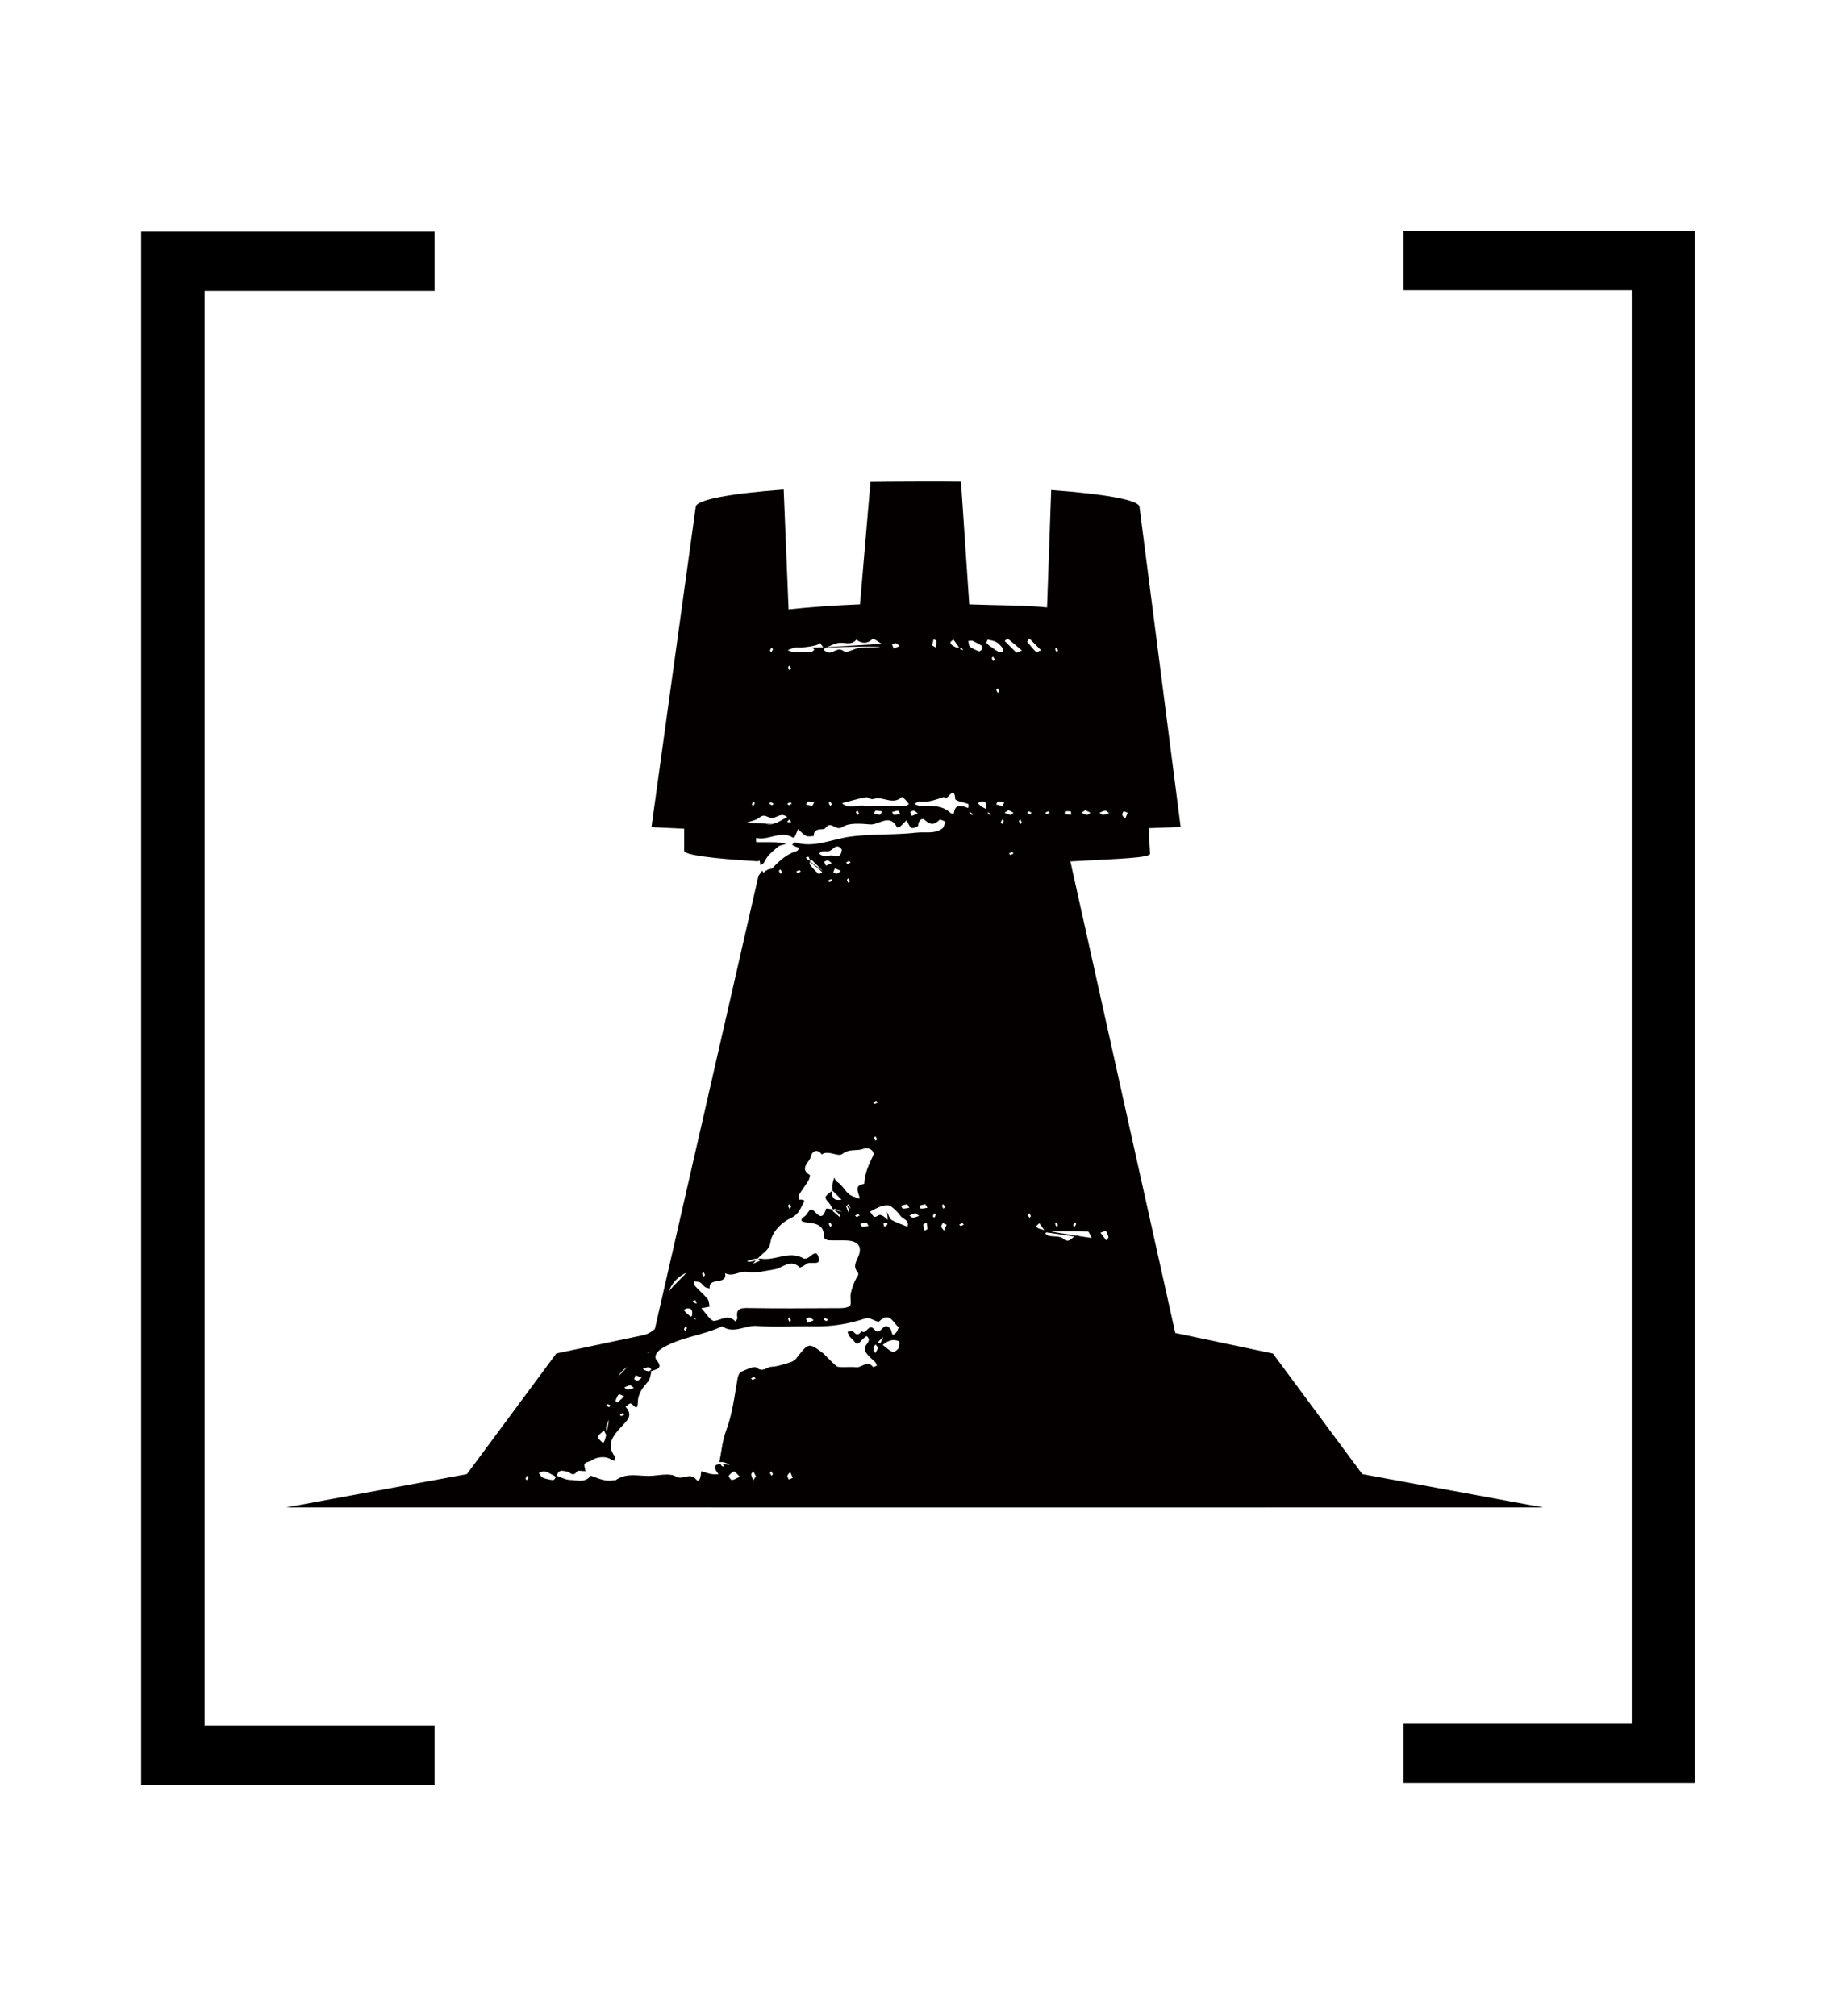
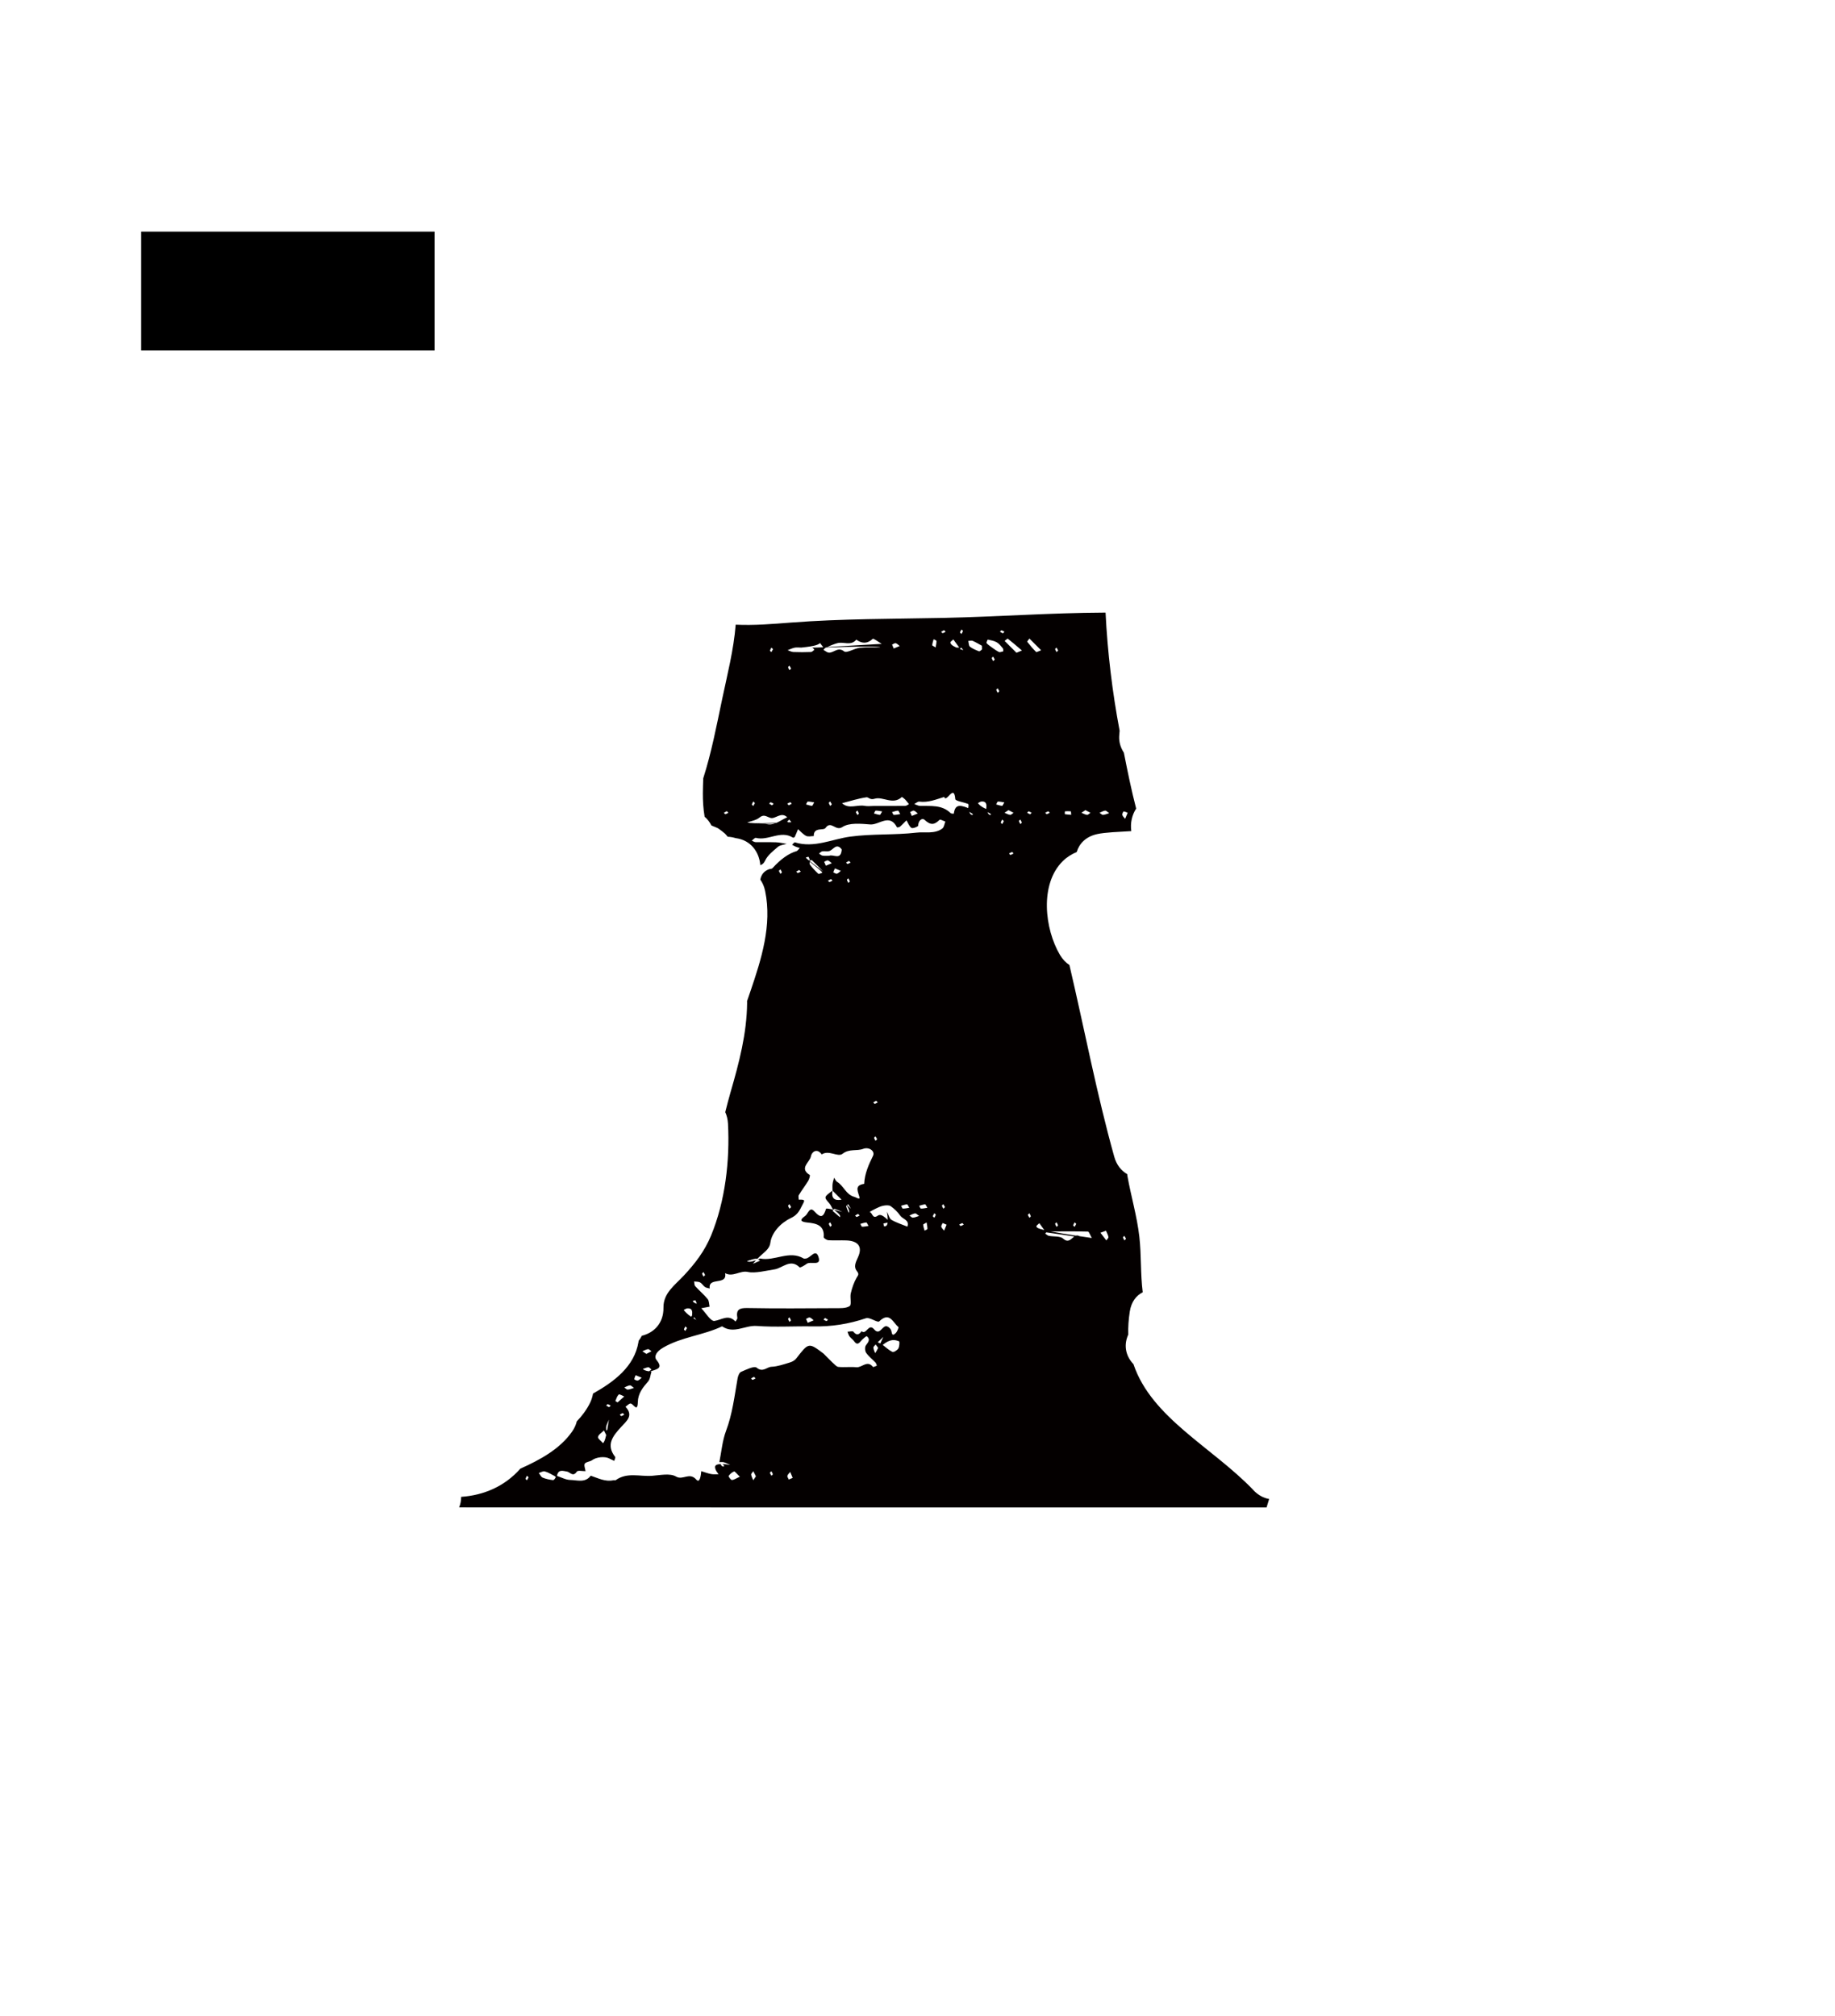
<svg xmlns="http://www.w3.org/2000/svg" viewBox="0 0 1182.13 1299">
  <defs>
    <style>.cls-1{fill:#040000;}</style>
  </defs>
  <g id="_图层_1">
-     <path d="M90.94,1150V149.25h189.02v38.26h-148.15v924.23h148.15v38.26H90.94Z" />
-     <path d="M1091.76,148.87v999.9h-187.58v-38.23h147.02V187.1h-147.02v-38.23h187.58Z" />
+     <path d="M90.94,1150V149.25h189.02v38.26h-148.15h148.15v38.26H90.94Z" />
  </g>
  <g id="_图层_2">
    <path class="cls-1" d="M807.48,960.1c-26.43-27.62-65.62-46.46-77.29-81.15-5.69-6.01-6.06-13.11-3.35-19.08-.14-4.69.16-9.63.99-14.89,1-6.31,4.2-10.29,8.33-12.35-1.52-11.96-.83-23.87-2.18-35.79-1.48-13.13-5.4-26.24-7.7-39.25-.06-.36-.06-.7-.11-1.06-3.77-2.18-6.85-5.84-8.36-11.25-11.39-40.76-19.22-82.35-28.88-123.52-2.3-1.5-4.39-3.63-6.09-6.51-9.85-16.63-13.23-45.66,1.87-60.47,2.71-2.65,5.73-4.46,8.92-5.81,1.62-5.39,5.81-9.92,13.15-11.55,5.3-1.17,13.5-1.39,22.02-1.93-.72-5.05.37-10.32,3.13-14.51-3.1-11.93-5.56-24.06-7.92-36.04-2-3.02-3.16-6.57-3.03-10.34.05-1.27.19-2.51.3-3.75-4.74-25.16-7.8-50.58-9.06-76.14-.36,0-.72,0-1.08,0-34.43.16-68.78,2.68-103.19,3.41-32.91.69-65.62.48-98.46,3.01-11.71.9-23.75,1.93-35.55,1.35-1.28,16.25-5.37,32.06-8.73,48.05-3.61,17.16-6.86,34.3-12.17,50.95-.12,3.18-.23,6.38-.25,9.63-.03,4.59.24,9.91,1.14,15.12,1.85,1.55,3.28,3.48,4.37,5.6.54.23,1.06.47,1.47.64.29.12,1.88.7,2.65,1.13.14.08.27.16.4.25,1.01.63,3.23,2.39,4.13,3.18.24.22.46.44.67.69.37.43.78.92,1.18,1.4,1.87.07,3.55.42,5.13.89,9.9,1.27,15.2,9.1,15.87,17.41,1.09-.28,2.26-1.09,3.05-2.82,1.6-3.53,5.19-6.29,8.28-8.95,1.4-1.2,3.72-1.34,5.62-1.96-2.28-.35-4.56-.92-6.85-1-4.37-.16-8.75,0-13.12-.09-.84-.02-1.67-.63-2.5-.96.9-.64,1.98-1.98,2.66-1.8,7.99,2.09,15.91-5.16,23.88-.15.22.14,1.04-.19,1.18-.49.77-1.62,1.41-3.3,2.1-4.96,1.72,1.49,3.25,3.34,5.22,4.33,1.32.67,3.25.12,4.91.12-.13-6.04,6.22-3.33,7.56-5.21,3.63-5.13,6.46,2.29,10.83-.59,4.49-2.95,11.95-2.17,18.01-1.7,5.7.45,12.47-7.36,17.22,1.85.09.17,1.49-.02,1.95-.42,1.47-1.26,2.78-2.71,4.16-4.08,1.03,1.69,1.73,3.88,3.22,4.88.82.55,4.3-.84,4.31-1.42.08-3.2,2.41-5.39,4.23-3.7,3.76,3.49,6.27,3.24,9.57-.11.42-.43,2.45.73,3.73,1.15-.62,1.52-.8,3.62-1.93,4.46-4.99,3.72-11.22,2.02-16.75,2.67-14.08,1.64-28.28.66-42.58,2.57-11.69,1.57-23.32,7.54-35.67,3.69-.41-.13-1.21,1.01-1.83,1.56.8.42,1.57.91,2.4,1.25s1.72.55,2.58.81c-.72.71-1.33,1.81-2.18,2.06q-7.46,2.18-15.41,10.94c-.51.57-1.73.44-2.56.8-3.15,1.35-4.68,3.47-5.29,6.59,1.42,1.98,2.51,4.41,3.12,7.37,4.52,21.92-2.41,43.88-9.47,64.54-.73,2.13-1.46,4.26-2.19,6.4.02.39.05.78.04,1.18-.22,19.86-5.17,38.47-10.65,57.43-1.23,4.27-2.35,8.58-3.43,12.89.98,2.16,1.61,4.62,1.76,7.4,1.26,23.77-1.76,50.01-10.91,72.14-4.11,9.94-10.14,17.82-17.42,25.64-5.95,6.39-13.35,11.37-13.23,20.74.14,10.24-6.27,16.29-13.92,18.16-.59,1.15-1.29,2.24-2.09,3.26-.03.23-.04.45-.08.69-2.62,16-15.82,25.7-29.29,33.3-.38,2.04-.97,4.06-1.92,5.98-2.16,4.38-5.1,8.35-8.55,11.93-.51,2.13-1.46,4.33-2.99,6.54-7.78,11.23-20.67,18.26-33.35,23.91-10.11,11.48-23.57,17.16-38.14,18.19-.01,2.36-.42,4.67-1.31,6.78,98.65.05,197.29.06,295.94.06,74.74,0,149.48-.01,224.22-.02.52-1.84,1.11-3.62,1.66-5.44-3.49-.61-6.98-2.38-10.13-5.67ZM723.89,522.79c1.09.17,2.12.72,2.56.9-.95,2.28-1.29,3.09-1.62,3.89-.64-.83-1.57-1.59-1.82-2.53-.18-.67.68-2.29.88-2.26ZM711.97,522.31c.68-.07,1.46.87,2.61,1.62-1.54.46-2.78,1.06-4.03,1.1-.72.02-1.47-.88-2.21-1.37,1.21-.49,2.39-1.22,3.63-1.36ZM699.23,521.98c.97.5,2.12,1.1,3.27,1.69-.74.49-1.52,1.43-2.2,1.36-1.24-.14-2.42-.87-3.63-1.36.74-.49,1.47-.97,2.56-1.69ZM686.02,522.76c1.27-.11,2.56-.14,3.82,0,.14.02.13,1.23.23,2.23-1.52-.12-2.8-.17-4.04-.41-.13-.02-.07-1.82,0-1.82ZM467.29,524.58c-.24.05-.63-.59-.96-.91.63-.35,1.27-.7,1.88-1.04.39.39.71.71,1.04,1.04-.65.32-1.27.76-1.96.91ZM577.05,414.43c.94.25,1.7,1.18,2.53,1.82-.8.33-1.6.67-3.83,1.59-.19-.45-.64-1.49-1.08-2.52.8-.33,1.71-1.07,2.38-.9ZM539.47,414.38c3.98-1.08,8.74,2,12.17-2.26,3.66,2.65,6.98,2.79,10.58-.49.52-.47,3.75,2.03,5.8,3.21-19.17,1.17-29.45,1.76-35.22,2.07,2.19-.95,4.38-1.92,6.66-2.53ZM496.95,417.24l1.04,1.04c-.34.61-.69,1.24-1.04,1.88-.32-.32-.97-.72-.91-.96.15-.69.59-1.31.91-1.96ZM496.45,516.92c.69.15,1.31.59,1.96.91-.32.32-.65.65-1.04,1.04-.61-.34-1.24-.69-1.88-1.04.32-.32.72-.97.96-.91ZM485.28,516.38c.32.32.65.65,1.04,1.04-.34.61-.69,1.24-1.04,1.88-.32-.32-.97-.72-.91-.96.15-.69.59-1.31.91-1.96ZM493.93,531c-1.39-.28-2.88-.04-6.72-.04,5.13-.2,9.01-.32,12.01-.39-1.62.57-3.34.83-5.29.44ZM500.16,530.18c-14.19.56-16.51.17-18.79-.22,2.64-1.01,5.76-1.44,7.82-3.15,2.96-2.45,4.48-.63,7.2.18,3.09.92,6.84-4.26,10.76-.38-2.4.98-4.6,2.55-6.99,3.58ZM507.77,529.84c-.21-.17-.41-.33-.62-.5l1.3-1.3c.46.57.92,1.13,1.38,1.7-.73.04-1.37.07-2.06.1ZM508.19,518.87c-.39-.39-.71-.71-1.04-1.04.65-.32,1.27-.76,1.96-.91.24-.05.63.59.96.91-.63.35-1.27.7-1.88,1.04ZM507.7,429.86c-.05-.24.59-.63.91-.96.35.63.7,1.27,1.04,1.88l-1.04,1.04c-.32-.65-.76-1.27-.91-1.96ZM523.09,519.2c-1.29-.09-2.55-.57-3.82-.9.37-.64.7-1.8,1.1-1.82,1.28-.08,2.58.27,4.16.5-.67,1.07-1.09,2.25-1.44,2.22ZM524.65,417.24c-1.69,0-2.69,0-3.27-.01.48.01,1.15.03,1.85.08.5.03.95.88,1.42,1.35-.73.5-1.44,1.4-2.19,1.43-3.77.15-7.56.17-11.33.01-1.26-.05-2.5-.76-3.74-1.17,1.5-.56,2.97-1.31,4.53-1.63,1.36-.28,2.82-.06,4.24-.06,9.71-.97,10.92-1.94,12.13-2.92.68.91,1.37,1.81,2.05,2.72-3.98.2-4.83.2-5.68.2ZM534.85,519.29c-.32-.65-.76-1.27-.91-1.96-.05-.24.59-.63.91-.96.35.63.7,1.27,1.04,1.88-.39.39-.71.71-1.04,1.04ZM532.79,420.15c-.81-.41-1.54-.96-2.31-1.45.49-.48.88-1.17,1.47-1.42.07-.03.15-.06.22-.09,35.3-1.27,35.11-.08,34.79-.07-4.35.14-8.75-.24-13.06.24-3.52.39-8.46,3.66-10.11,2.34-4.47-3.58-7.43,2.26-11.01.45ZM552.35,525.13c-.35-.63-.7-1.27-1.04-1.88.39-.39.71-.71,1.04-1.04.32.65.76,1.27.91,1.96.05.24-.59.63-.91.96ZM566.83,525.03c-1.29-.09-2.55-.57-3.82-.9.37-.64.7-1.8,1.1-1.82,1.28-.08,2.58.27,4.16.5-.67,1.07-1.09,2.25-1.44,2.22ZM575.78,525.03c-.4-.02-.74-1.18-1.1-1.82,1.27-.33,2.53-.81,3.82-.9.35-.02.77,1.15,1.44,2.22-1.58.23-2.88.57-4.16.5ZM583.14,519.24c-6.76.09-13.53.05-20.3.05-1.93,0-3.93.31-5.79-.06-4.84-.96-10.17,2.36-14.61-1.71,5.24-1.36,10.43-3.05,15.75-3.82,1.31-.19,2.2,1.89,5.24.94,5.35-1.68,11.78,4.29,17.52-1.1.13-.12,1.51.9,2.13,1.55.91.94,1.66,2.03,2.48,3.05-.81.38-1.61,1.09-2.42,1.1ZM692.3,787.54c.32.32.65.65,1.04,1.04-.34.61-.69,1.24-1.04,1.88-.32-.32-.97-.72-.91-.96.15-.69.59-1.31.91-1.96ZM680.64,787.54c.32.65.76,1.27.91,1.96.05.24-.59.63-.91.96-.32-.65-.76-1.27-.91-1.96-.05-.24.59-.63.91-.96ZM680.64,417.24c.35.63.7,1.27,1.04,1.88-.39.39-.71.71-1.04,1.04-.32-.65-.76-1.27-.91-1.96-.05-.24.59-.63.91-.96ZM675.31,522.76c.24-.05.63.59.96.91-.65.32-1.27.76-1.96.91-.24.05-.63-.59-.96-.91.65-.32,1.27-.76,1.96-.91ZM645.15,406.13c.69.15,1.31.59,1.96.91-.32.32-.65.65-1.04,1.04-.61-.34-1.24-.69-1.88-1.04.32-.32.72-.96.96-.91ZM626.67,412.93c2.19.97,4.24,2.23,5.86,3.12,0,1.61.19,2.28-.04,2.51-.51.5-1.42,1.23-1.85,1.06-2.01-.8-4.12-1.62-5.78-2.94-.82-.66-.75-2.43-1.08-3.71.97-.03,2.09-.39,2.89-.04ZM619.41,405.58c.32.32.97.72.91.96-.15.69-.59,1.31-.91,1.96l-1.04-1.04c.34-.61.69-1.24,1.04-1.88ZM619.25,417.24c.46.57.92,1.13,1.38,1.7-.85-.28-1.59-.55-2.27-.8l.89-.89ZM614.17,412l3.78,5.24h-1.81c-3.04-1.34-3.64-2.24-3.89-3.22-.12-.48,1.24-1.33,1.92-2.02ZM608.17,406l1.04,1.04c-.65.32-1.27.76-1.96.91-.24.05-.63-.59-.96-.91.63-.35,1.27-.7,1.88-1.04ZM601.45,411.87c.64.37,1.8.7,1.82,1.1.08,1.27-.27,2.56-.5,4.16-1.07-.67-2.24-1.09-2.22-1.44.09-1.29.57-2.55.9-3.82ZM587.42,525.73c-.19-.45-.64-1.49-1.08-2.52.8-.33,1.71-1.07,2.38-.9.94.25,1.7,1.18,2.53,1.82-.8.33-1.6.67-3.83,1.59ZM607.74,775.88c.35.63.7,1.27,1.04,1.88l-1.04,1.04c-.32-.65-.76-1.27-.91-1.96-.05-.24.59-.63.91-.96ZM564.43,709.24c.39.39.71.71,1.04,1.04-.65.32-1.27.76-1.96.91-.24.05-.63-.59-.96-.91.63-.35,1.27-.7,1.88-1.04ZM565.05,734.02c-.39.39-.71.71-1.04,1.04-.32-.65-.76-1.27-.91-1.96-.05-.24.59-.63.91-.96.35.63.7,1.27,1.04,1.88ZM546.93,554.7c.39.39.71.71,1.04,1.04-.65.32-1.27.76-1.96.91-.24.05-.63-.59-.96-.91.63-.35,1.27-.7,1.88-1.04ZM547.43,567.9c.05.24-.59.63-.91.96-.32-.65-.76-1.27-.91-1.96-.05-.24.59-.63.91-.96.32.65.76,1.27.91,1.96ZM529.75,548.52c1.39-.24,2.9.18,4.26-.12,2.7-.58,4.64-5.55,8.1-1.32.23.28.1.94.02,1.4-.94,5.64-5.34,1.81-7.95,2.89-1.43,0-2.88.16-4.28-.07-.81-.13-1.53-.87-2.28-1.34.7-.51,1.36-1.32,2.13-1.45ZM541.68,561.11c-.83.64-1.59,1.57-2.53,1.82-.67.18-1.58-.56-2.38-.9.44-1.03.88-2.06,1.08-2.52,2.23.93,3.03,1.26,3.83,1.59ZM535.35,566.49c.24-.05.63.59.96.91-.65.32-1.27.76-1.96.91-.24.05-.63-.59-.96-.91.65-.32,1.27-.76,1.96-.91ZM532.02,557.8c-.19-.45-.64-1.49-1.08-2.52.8-.33,1.71-1.07,2.38-.9.94.25,1.7,1.18,2.53,1.82-.8.33-1.6.67-3.83,1.59ZM523.14,554.32c2.41,2.33,4.75,4.73,7.12,7.12-4.38-3.3-6.97-5.29-8.54-6.54.03-.21.06-.42.08-.61,0-.04,1.1-.21,1.34.03ZM529.64,562.36c-.83.32-2.16.93-2.53.59-1.93-1.79-3.73-3.75-5.31-5.85-.32-.42-.24-1.14-.13-1.86,8.37,6.51,8.25,7.01,7.97,7.12ZM520.85,552.07c.46.61.61,1.45.88,2.21h-.78c-1.41-1.15-1.64-1.44-1.86-1.73.61-.18,1.63-.66,1.77-.48ZM514.86,560.54c.39.39.71.71,1.04,1.04-.65.32-1.27.76-1.96.91-.24.05-.63-.59-.96-.91.63-.35,1.27-.7,1.88-1.04ZM508.61,775.88c.35.63.7,1.27,1.04,1.88l-1.04,1.04c-.32-.65-.76-1.27-.91-1.96-.05-.24.59-.63.91-.96ZM502.78,560.11c.32.65.76,1.27.91,1.96.05.24-.59.63-.91.96-.35-.63-.7-1.27-1.04-1.88.39-.39.71-.71,1.04-1.04ZM453.21,819.62c.35.63.7,1.27,1.04,1.88-.39.39-.71.71-1.04,1.04-.32-.65-.76-1.27-.91-1.96-.05-.24.59-.63.91-.96ZM451.02,826.3c1.22.65,1.99,2.13,3.16,2.94.83.58,2.01.65,3.04.95-1.19-7.78,11.55-1.64,9.89-9.89,5.04,2.79,9.67-1.91,14.73-.76,4.46,1.02,12.02-.89,17.1-1.67,5.23-.81,10.21-7.16,16.17-1.32.42.41,3.19-1.24,4.62-2.29,2.49-1.82,9.88,1.98,7.43-4.76-1.85-5.08-5.16,1.18-8,1.37-.48.03-1.08.19-1.43-.02-9.37-5.53-18.71,1.96-28.06.03-.5.22-.91.39-1.34.56.45.27.9.6,1.34.82-1.54.68-3.09,1.35-4.61,2.02.68-.87,1.34-1.63,1.99-2.34-3.9,1.46-4.91,1.06-5.89.63,1.91-.57,3.8-1.34,5.75-1.6.28-.04.58.06.88.2,4.46-4.59,7.87-5.96,8.51-10.58.88-6.44,6.57-12.62,13.05-15.71,3.83-1.83,5.31-3.95,7.05-7.56,1.65-3.43,3.28-4.61-1.83-4.35,0-1-.4-2.24.04-2.97,1.9-3.13,4.15-6.04,6.06-9.17.68-1.11,1.33-3.56.98-3.77-7.1-4.41.15-8.28.77-12.09.44-2.7,3.84-5.52,6.99-1.16,4.53-3.12,10.32,1.97,13.31-.38,4.43-3.48,9.09-1.59,13.37-3.22,3.82-1.45,7.78,1.51,6.32,4.5-2.84,5.79-5.4,11.52-5.68,18.05-5.57.87-4.68,3.49-3.24,7.89,1.01,3.06-1.53.93-3.15.49-5.39-1.45-6.8-7.12-11.06-9.66-.86-.51-1.29-1.76-1.93-2.66-.34,1.32-.83,2.61-.99,3.95-.17,1.44-.04,2.91-.04,4.36l5.83,5.83c-4.77.88-6.72-1.06-5.83-5.83-5.65,4.17-5.61,4.14-2.06,8.19.87,1,1.39,2.3,2.06,3.47.27.2.47.35.72.53.25-.28.48-.5.62-.46,1.7.52,3.33,1.27,5.05,1.97-2.23-.58-4-1.02-5.44-1.35,4.42,3.31,4.14,4.05,3.8,4.76-1.58-1.37-3.16-2.73-4.74-4.1.2-.2.42-.48.63-.73-3.39-.76-4.72-.86-4.81-.58-1.61,5.16-3.2,6.5-7.5,1.67-3.13-3.52-4.12,1.7-5.93,2.94-3.37,2.3-3.63,3.74,1.41,4.24,5.35.53,11.21,1.55,10.51,9.47-.05.58,1.93,1.87,3.02,1.94,3.85.24,7.73-.03,11.59.12,7.61.3,10.61,4.05,7.45,10.9-1.54,3.35-2.86,6.16-.68,8.9,1.66,2.08.75,2.57-.23,4.3-1.74,3.07-2.91,6.57-3.71,10.02-.63,2.73.69,7.21-.72,8.17-2.38,1.62-6.23,1.35-9.47,1.37-18.85.1-37.71.26-56.55-.09-5.16-.1-7.25,1.1-6.33,6.36.12.69-.78,1.56-1.21,2.35-4.55-4.97-8.81-1.08-13.55-.4-2.39.34-5.63-5.26-8.49-8.18,1.79-.34,3.59-.67,5.38-1.01-.38-1.65-.28-3.71-1.24-4.88-2.45-2.97-5.45-5.48-8.05-8.34-.61-.67-.49-2-.71-3.02,1.31.18,2.79.03,3.89.61ZM559.52,789.86c-1.58.23-2.88.57-4.16.5-.4-.02-.74-1.18-1.1-1.82,1.27-.33,2.53-.81,3.82-.9.35-.02.77,1.15,1.44,2.22ZM553.8,783.17c-.65.32-1.27.76-1.96.91-.24.05-.63-.59-.96-.91.63-.35,1.27-.7,1.88-1.04l1.04,1.04ZM545.72,776.48c.24-.2.51-.41.7-.6.62,1.05,1.25,2.11,1.77,2.99-.99-.96-1.8-1.74-2.47-2.39ZM546.76,781.46c-.57-1.41-1.23-2.79-1.63-4.25-.04-.14.14-.34.38-.55,1.97,3.39,1.63,4.12,1.25,4.8ZM535.76,789.5c.05.24-.59.63-.91.96-.32-.65-.76-1.27-.91-1.96-.05-.24.59-.63.91-.96.32.65.76,1.27.91,1.96ZM533.39,850.23c-.32.32-.72.97-.96.91-.69-.15-1.31-.59-1.96-.91l1.04-1.04c.61.34,1.24.69,1.88,1.04ZM524.18,850.7c-.8.33-1.6.67-3.83,1.59-.19-.45-.64-1.49-1.08-2.52.8-.33,1.71-1.07,2.38-.9.94.25,1.7,1.18,2.53,1.82ZM509.52,850.73c.05.24-.59.63-.91.96-.32-.65-.76-1.27-.91-1.96-.05-.24.59-.63.91-.96.32.65.76,1.27.91,1.96ZM447.96,837.82c.46.61.61,1.45.88,2.21-1.75-.58-2.2-1.15-2.65-1.73.61-.18,1.63-.66,1.77-.48ZM448.6,850.47c-.71-.41-1.34-.79-1.92-1.15.18-.18.36-.36.54-.54.46.57.92,1.13,1.38,1.7ZM442.73,842.99c3.38-.28,3.36,2.11,3.13,4.42-.03.32-.31.62-.65.96-2.78-1.89-3.77-3.11-4.76-4.34.76-.36,1.49-.98,2.28-1.04ZM442.58,855.64c-.34.61-.69,1.24-1.04,1.88-.32-.32-.96-.72-.91-.96.15-.69.59-1.31.91-1.96.32.32.65.65,1.04,1.04ZM417.48,869.28c.68-.07,1.46.87,2.2,1.36-1.15.59-2.3,1.18-3.28,1.69-1.08-.72-1.82-1.2-2.56-1.69,1.21-.49,2.39-1.22,3.63-1.36ZM419.68,882.41c-.5.37-1.03.76-1.58,1.16-2.51-.38-3.26-.94-4-1.51,1.19-.4,2.37-1.05,3.58-1.11.64-.03,1.34.94,2.01,1.46ZM409.5,886.06c2.28.95,3.09,1.29,3.89,1.62-.83.64-1.59,1.57-2.53,1.82-.67.18-2.29-.68-2.26-.88.17-1.09.72-2.12.9-2.56ZM405.82,892.61c.68-.07,1.46.87,2.61,1.62-1.54.46-2.78,1.07-4.03,1.1-.72.02-1.47-.88-2.21-1.37,1.21-.49,2.39-1.22,3.63-1.36ZM398.64,898.48c.41-.38,2.28.8,3.49,1.27-1.37,1.23-2.74,2.47-4.24,3.82-.28-.17-1.49-.78-1.45-.9.59-1.49,1.1-3.16,2.2-4.19ZM402.18,911.46c-.65.32-1.27.76-1.96.91-.24.05-.63-.59-.96-.91.63-.35,1.27-.7,1.88-1.04l1.04,1.04ZM391.48,904.72c.69.15,1.31.59,1.96.91-.32.32-.65.65-1.04,1.04-.61-.34-1.24-.69-1.88-1.04.32-.32.72-.96.96-.91ZM390.56,918.96c.25-1.06.79-2.04,1.73-4.31-.41,2.68-.77,4.84-1.1,6.61-.23.13-.47.26-.67.4,0-.9-.16-1.85.04-2.71ZM389.07,921.67c.45.91.91,1.84,1.45,2.93-.86,3.83-1.44,4.56-2.02,5.26-1.18-1.37-3.49-2.97-3.26-4.04.33-1.58,2.47-2.78,3.83-4.15ZM339.5,953.74c-.32-.32-.97-.72-.91-.96.15-.69.59-1.31.91-1.96.32.32.65.65,1.04,1.04-.34.61-.69,1.24-1.04,1.88ZM356.17,953.65c-2.23-.29-4.51-.73-6.56-1.6-1.07-.46-1.7-1.95-2.53-2.98,1.29-.39,2.73-1.33,3.84-1.04,2.12.56,4.08,1.79,6.07,2.82.39.2.73.51,1.08.82-.65,1.35-1.32,2.06-1.89,1.98ZM471.49,953.57c-.74,0-2.3-2.33-2.1-2.61.87-1.22,2.14-2.37,3.51-2.89.49-.19,1.68,1.47,3.73,3.38-2.4,1.07-3.77,2.11-5.14,2.12ZM485.28,953.74c-.49-1.21-1.22-2.39-1.36-3.63-.07-.68.87-1.46,1.36-2.2.59,1.15,1.18,2.3,1.69,3.27-.72,1.08-1.2,1.82-1.69,2.56ZM483.83,888.14c.63-.35,1.27-.7,1.88-1.04.39.39.71.71,1.04,1.04-.65.32-1.27.76-1.96.91-.24.05-.63-.59-.96-.91ZM496.95,950.83c-.35-.63-.7-1.27-1.04-1.88.39-.39.71-.71,1.04-1.04.32.65.76,1.27.91,1.96.05.24-.59.63-.91.96ZM508.15,953.28c-.33-.8-1.07-1.71-.9-2.38.25-.94,1.18-1.7,1.82-2.53.33.8.67,1.6,1.6,3.83-.45.19-1.49.64-2.52,1.08ZM562.43,880.78c-3.67-4.78-7.16.52-10.75.15-3.84-.39-7.76.16-11.6-.22-1.33-.13-2.51-1.81-3.76-2.78-.97-.97-1.94-1.94-2.92-2.92l-2.92-2.92c-9.56-7.19-9.51-7.16-17.55,3.22-.93,1.2-2.58,2.1-4.07,2.54-3.9,1.17-7.88,2.62-11.88,2.78-3.04.12-5.52,3.88-9.53.58-1.6-1.31-6.77,1.28-10.06,2.7-1.17.5-1.97,2.73-2.24,4.29-1.99,11.37-3.31,22.82-7.45,33.8-2.38,6.33-2.92,13.35-4.28,20.06.91,0,1.85-.16,2.71.04,1.05.25,2.04.79,4.31,1.73-2.04-.3-3.67-.46-4.97-.51,1.8,1.35.82,1.78.02,1.51-.55-.18-.94-.82-1.32-1.51-4.09.15-3.76,1.84-3.16,3.54.38,1.09,1.25,2.01,1.89,3.01-1.62-.03-3.28.17-4.84-.14-2.14-.42-4.2-1.22-6.29-1.85-.22,2.58-.88,8.1-3.22,5.43-4.42-5.05-8.57.65-13.02-1.95-3.94-2.31-10.3-.86-15.55-.48-7.81.56-16.08-2.46-23.34,2.81-.31.23-.96-.06-1.42.04-5.32,1.15-9.9-1.34-14.66-2.93-3.56,4.81-8.74,2.82-13.21,2.74-2.86-.05-5.7-1.63-8.54-2.61.79-4.63,4.23-3.07,6.27-2.83,2.21.26,3.91,3.89,6.56.04.64-.92,3.64-.22,5.56-.26-.21-1.66-1.16-3.83-.45-4.85.86-1.23,3.34-1.2,4.72-2.24,2.62-1.97,8.12-2.66,11.15-1.03,1,.54,2.05,1,3.08,1.5.22-.88.93-2.14.59-2.57-6.25-7.97-1.18-13.73,3.85-19.27,3.57-3.93,8.17-7.32,2.82-13.04,1.12-.74,2.3-2.17,3.34-2.07,1.77.16,4.42,6.07,4.6-.97.14-5.56,3.23-9.36,6.64-13.28,1.35-1.55,1.47-4.18,2.15-6.32-.28-.03-.52-.06-.77-.09,4.73-1.57,8.32-2.12,4.07-7.33-1.91-2.34-.14-5.5,4.24-8.04,11.98-6.95,25.8-7.9,37.97-13.71,7.43,5.15,14.78-.8,22.3-.24,12.04.9,24.2.06,36.3.29,11.72.23,23-1.5,34.13-5.29,2.37-.81,7.39,3.11,8.47,2.06,6.74-6.56,8.87.85,12.38,3.63.3.24-.74,2.92-1.73,3.89-2.54,2.51-2.36.05-2.92-1.67-.34-1.05-1.46-2.17-2.5-2.6-3.19-1.33-4.7,6.37-8.5,1.87-3.61-4.29-4.97,3.83-8.09,1.21-1.62,2.24-3.13,2.98-5.26.32-.49-.62-2.5-.03-3.82,0,.43,1.03.69,2.18,1.33,3.05.86,1.15,2.17,1.97,3,3.14,1.53,2.14,2.65,1.85,4.2-.05,1.1-1.35,3.64-3.46,3.91-3.24,2.53,2.07.94,3.82-.59,5.91-.77,1.05-.63,3.63.16,4.77,1.63,2.35,4.02,4.16,6.01,6.28.48.51.62,1.34.92,2.03-.85.29-2.28,1.03-2.46.81ZM569.09,788.29c.91-.18,1.82-.39,2.73-.53-.29,2.26-1.26,2.36-2.23,2.37-.16,0-.33-1.19-.5-1.83ZM563.76,871.85c-.4-1.19-1.05-2.37-1.11-3.58-.03-.64.94-1.34,1.46-2.01.5.68,1.02,1.39,1.62,2.2-1.14,2.29-1.56,2.85-1.97,3.38ZM565.47,864.84c1.36-1.32,2.72-2.65,3.58-3.48-.78,1.73-1.4,3.08-1.95,4.25-.54-.26-1.09-.5-1.63-.77ZM578.72,868.83c-.69,1.17-3.02,2.61-3.81,2.23-2.28-1.1-4.19-2.97-6.27-4.52,4.94-4.01,7.83-3.39,10.54-2.32.44.17.28,3.34-.47,4.61ZM584.54,790.33c-3.44-1.41-7.07-2.52-10.25-4.38-1.36-.8-1.8-3.17-2.87-5.24.32,2.25.46,3.94.47,5.25-3.94-3.79-5.37-3.42-6.52-2.62-3.38,2.33-3.28-2.03-5.16-2.48,1.25-.69,2.47-1.44,3.76-2.04,1.62-.75,3.25-1.63,4.97-1.95,1.58-.3,3.7-.52,4.85.28,2.34,1.63,4.52,3.74,6.14,6.09,1.6,2.3,6.17,2.78,4.6,7.11ZM581.61,778.7c-.4-.02-.74-1.18-1.1-1.82,1.27-.33,2.53-.81,3.82-.9.35-.02.77,1.15,1.44,2.22-1.58.23-2.88.57-4.16.5ZM588.09,784.54c-.72.02-1.47-.88-2.21-1.37,1.21-.49,2.39-1.22,3.63-1.36.68-.07,1.46.87,2.61,1.62-1.54.46-2.78,1.07-4.03,1.1ZM592.17,776.88c1.27-.33,2.53-.81,3.82-.9.35-.02.77,1.15,1.44,2.22-1.58.23-2.88.57-4.16.5-.4-.02-.74-1.18-1.1-1.82ZM595.62,792.91c-.33-1.27-.81-2.53-.9-3.82-.02-.35,1.15-.77,2.22-1.44.23,1.58.57,2.88.5,4.16-.02.4-1.18.74-1.82,1.1ZM601.91,784.63c-.32-.32-.65-.65-1.04-1.04.34-.61.69-1.24,1.04-1.88.32.32.97.72.91.96-.15.69-.59,1.31-.91,1.96ZM608.21,792.91c-.64-.83-1.57-1.59-1.82-2.53-.18-.67.56-1.58.9-2.38,1.03.44,2.06.88,2.52,1.08-.93,2.23-1.26,3.03-1.59,3.83ZM618.91,789.91c-.24.05-.63-.59-.96-.91.65-.32,1.27-.76,1.96-.91.24-.05.63.59.96.91-.65.32-1.27.76-1.96.91ZM623.75,520.65c-6.6-2.7-8.5-1.52-9.34,3.65-.68-.12-1.59,0-2-.4-5.64-5.51-12.76-4.48-19.65-4.65-1.27-.03-2.52-.79-3.78-1.21,1.08-.55,2.24-1.68,3.23-1.55,5.72.76,10.81-1.39,16.03-3.01,1.47,4.25,6.32-8.92,7.17,1.4.1,1.24,5.48,1.95,8.32,3.15.33.14.21,1.71.01,2.63ZM625.84,524.98c-.64-.21-1.07-1.05-1.52-1.86,3.56,1.61,2.41,2.15,1.52,1.86ZM635.39,520.84c-.01.13-.07.26-.15.39-3.44-1.58-4.38-2.68-5.26-3.77.76-.36,1.49-.98,2.28-1.04,3.38-.28,3.36,2.11,3.13,4.42ZM636.31,412.09c1.97.44,4.08.75,5.79,1.74,1.57.9,2.77,2.5,3.98,3.92.35.41.17,1.27.23,1.92-1.06.19-2.11.73-2.76.42-1.58-.74-3-1.83-4.43-2.85-1.25-.89-2.57-1.75-3.57-2.88-.27-.31.66-2.28.77-2.26ZM643.77,445.36c-.39.39-.71.71-1.04,1.04-.32-.65-.76-1.27-.91-1.96-.05-.24.59-.63.91-.96.35.63.7,1.27,1.04,1.88ZM637.5,524.98c-.59-.19-1.01-.93-1.42-1.69,3.4,1.45,2.29,1.97,1.42,1.69ZM639.82,425.99c-.32-.65-.76-1.27-.91-1.96-.05-.24.59-.63.91-.96.35.63.7,1.27,1.04,1.88-.39.39-.71.71-1.04,1.04ZM645.65,530.96c-.32-.32-.97-.72-.91-.96.15-.69.59-1.31.91-1.96.32.32.65.65,1.04,1.04-.34.61-.69,1.24-1.04,1.88ZM645.56,519.2c-1.29-.09-2.55-.57-3.82-.9.37-.64.7-1.8,1.1-1.82,1.28-.08,2.58.27,4.16.5-.67,1.07-1.09,2.25-1.44,2.22ZM650.98,550.82c-.24.05-.63-.59-.96-.91.65-.32,1.27-.76,1.96-.91.24-.05.63.59.96.91-.65.32-1.27.76-1.96.91ZM650.74,525.03c-1.24-.14-2.42-.87-3.63-1.36.74-.49,1.47-.97,2.56-1.69.97.5,2.12,1.1,3.27,1.69-.74.49-1.53,1.43-2.2,1.36ZM657.31,530.96c-.32-.65-.76-1.27-.91-1.96-.05-.24.59-.63.91-.96.32.65.76,1.27.91,1.96.05.24-.59.63-.91.96ZM654.83,420.59c-2.34-2.34-4.99-4.99-7.64-7.64.7-.51,1.85-1.6,2.03-1.46,3.11,2.45,6.1,5.06,9.12,7.63-.83.34-1.66.69-3.51,1.46ZM663.14,784.63c-.35-.63-.7-1.27-1.04-1.88.39-.39.71-.71,1.04-1.04.32.65.76,1.27.91,1.96.05.24-.59.63-.91.96ZM663.57,524.71c-.61-.34-1.24-.69-1.88-1.04.32-.32.72-.97.96-.91.69.15,1.31.59,1.96.91-.32.32-.65.65-1.04,1.04ZM661.77,413.52c-.17-.22.88-1.39,1.37-2.11l7.57,7.57c-1.67.6-2.96,1.36-3.21,1.1-2.05-2.05-3.96-4.26-5.73-6.56ZM667.65,790.15c-.12-.48,1.24-1.33,1.92-2.02,1.06,1.47,2.12,2.94,3.18,4.41-4.61-1.09-4.93-1.72-5.11-2.4ZM684.94,798.08c-2-1.81-6.15-1.19-9.29-1.84-.83-.17-1.53-.93-2.3-1.42.22-.22.44-.53.66-.8,8.41,1.18,14.16,2.04,18.09,2.65-2.04,1.44-3.82,4.44-7.17,1.4ZM695.49,796.48c-.17-.08-.35-.14-.51-.21-.67-.32-1.26-.32-1.82-.14-7.31-1.11-12.55-1.99-16.24-2.7,7.99-.07,15.98-.11,23.97.1.68.02,1.31,2.11,2.48,4.12-2.88-.42-5.45-.79-7.88-1.16ZM712.71,799.21c-1.27-1.65-2.53-3.3-3.8-4.95.81-.29,1.62-.59,3.57-1.3.55,1.31,1.34,2.64,1.59,4.07.11.63-.87,1.45-1.36,2.18ZM723.46,797.25c-.05-.24.59-.63.91-.96.35.63.7,1.27,1.04,1.88l-1.04,1.04c-.32-.65-.76-1.27-.91-1.96Z" />
-     <path class="cls-1" d="M877.64,949.84l-57.62-77.75-62.9-13.25-67.56-303.81c30.64-1.69,51.34-2.22,51.34-4.97l-.97-16.45,20.67-.73-26.51-206.2c0-4.57-22.49-8.4-56.9-10.94l-2.67,75.62c-13.96-1.49-33.56-1.31-50.12-1.98l-5.32-79.01c-8.97-.18-49.54-.04-58.32.13l-6.73,78.87c-16.56.66-32.06,1.78-46.02,3.27l-3.15-77.21c-34.4,2.54-56.67,6.6-56.67,11.18l-28.51,206.34,21.08,1v14.23c0,2.67,18.26,5.07,47.37,6.76.48-.12.88-.29,1.29-.45-.23-2.18-.13-4.4.28-6.55-.83-1.67-1.51-3.43-1.89-5.26-.22-.02-.44-.03-.67-.05-.03-1.22-.05-2.45-.08-3.67.09,0,.18-.02.27-.02,0-.01,0-.03,0-.04-14.39-4.99-17.44-31.03,1.46-37.97,4.97-1.83,10-3.33,15.05-4.72.27-.61.6-1.2.93-1.79-5.55-1.95-10.07-6.18-11.1-12.66-.15-.92-.25-1.84-.37-2.77-5.69-1.77-10.47-5.94-12.06-12.53-6.18-10.96-1.4-21.86,7.71-29.15,1.54-1.81,3.3-3.36,5.23-4.58-4.59-11.66,1.12-27.5,17.21-26.9,54.02,2.03,108.06,3.03,162.12,3.08,23.96.02,24.97,35.53,3.17,38.66-.3,9.54-6.51,19.5-18.56,20.77-15.91,1.68-31.76,4.36-47.69,6.01.87,2.25,1.33,4.63,1.41,7.02,3.12-.2,6.23-.37,9.35-.63,16.32-1.35,21.83,14.75,16.83,26.67,10.09-2.31,20.22-4.46,30.33-6.73,4.76-1.07,8.97-.49,12.51,1.15,3.1-4.27,8.09-7.23,14.98-7.23.42,0,.81.04,1.21.06,2.31-1.01,4.98-1.6,8.03-1.6,5.69,0,10.08,2.02,13.18,5.12,16.5,7.41,13.75,37.25-8.18,37.25-3.81,0-7.03-.91-9.68-2.43-1.42.31-2.93.5-4.56.5-2.62,0-4.94-.44-7.01-1.2-2.27,2.75-5.6,4.87-10.13,5.89-4.23.95-8.46,1.88-12.7,2.8,1.63,7.34-.34,15.58-8.05,21.02-15.23,10.74-34.95,11.29-52.91,12.66-27.42,2.09-54.86,2.3-82.34,2.31-5.68,0-10.06-2.01-13.17-5.1-.37.02-.69.1-1.07.1-5.63,0-9.98-1.97-13.08-5.02-1.83-1.69-3.26-3.73-4.26-5.99-.83,1.07-1.67,2.14-2.51,3.34l-67.31,294.5-62.9,13.25-57.62,77.75-116.48,21.46h809.82l-116.48-21.46ZM704.31,812.87c-15.3-.22-31.23-3.55-46.39-.69-5.54,1.05-11.12.12-15.59-2.57-.03.18-.04.34-.07.52-3.34,18.41-15.49,31.61-29.45,42.77,21.12,22.88-8.07,46.33-29.59,55.18-5.69,2.34-11.59,4.27-17.64,5.95.13-.03.28-.04.41-.07,8.87-1.76,15.87,2.05,20.05,7.83,8.76-.53,17.51-1.28,26.12-2.45,24.52-3.31,35.04,34.18,10.34,37.52-19.63,2.65-39.17,4.18-58.98,4.46-15.72.23-33.51-3.45-48.76.92-8.62,2.47-15.46-.73-19.6-6.18-1.03.55-1.95,1.17-2.6,1.95-8.95,10.79-21.44,6.89-27.96-1.98-7.47.21-14.98.44-22.41,1.24-2.34.25-5.2,1.05-7.51,1.05-.74,0-1.38.1-1.93.25-2.5,2.62-3.07,1.84-1.9.91-8.57,5.69-19.85,3.21-26.37-3.14-5.76,6.47-13.66,10.35-24.44,11.73-3.38.43-6.58-.46-9.39-2.17-6.64-.68-11.22-4.3-13.84-9.06-1.02.09-2-.02-2.89-.35-.94.1-1.89.21-2.83.31-1.01.11-2.01.23-3.02.35-.46.06-.92.12-1.38.17-.05,0-.06,0-.1.01-.06,0-.09.01-.18.03-1.96.29-3.92.6-5.86.99-3.21.63-6.15-.88-7.18-4.08-.92-2.84,1.07-6.59,4.08-7.18,5.57-1.1,11.21-1.71,16.85-2.31.7-8.73,6.46-16.96,17.31-17.61.62-1.33,1.38-2.58,2.39-3.69.91-1.4,2.08-2.53,3.38-3.54.78-.64,1.5-1.34,2.23-2.03.38-.94.78-1.88,1.22-2.81,3.95-8.22,13.15-14.17,15.34-22.97,1.65-6.64,5.65-10.67,10.46-12.57,1.32-1.56,2.81-3.01,4.64-4.19,2.17-1.4,4.6-2.22,7.12-2.52-.46-.32-.92-.65-1.39-.94,1.71-.71,3.49-1.52,5.28-2.36,1.5-1.63,3.05-3.23,4.67-4.76,2.2-2.08,4.14-3.75,5.88-5.24-.31-7.3-1.81-14.76-2.46-21.76-.98-10.52,9.69-19.45,19.45-19.45.9,0,1.74.11,2.57.24.6-7.62,5.09-14.85,13.43-17.01,1.11-1.68,2.26-3.33,3.49-4.93-.49-2.69-.76-5.5-.62-8.5.74-16.8,10.29-28.02,23-35.45,4.91-15.27,15.4-29.18,28.65-37.38,6.66-6.1,14.02-9.98,21.62-12.09.2-.55.4-1.1.62-1.63-1.34-10.58,4.83-22.29,18.57-22.29,1.71,0,3.29.19,4.76.53,11.2-3.6,24.12-1.58,34.95,8.59,10.32,9.68,17.5,22.95,22.9,36.76,2.32.36,4.54,1.06,6.46,2.18,9.71,5.68,11.33,17.06,6.98,26.62-.28.61-.45,1.25-.69,1.87,1.23-.22,2.52-.36,3.91-.36,11.79,0,18.02,8.6,18.72,17.71,15.06-1.14,29.76.53,45.15.76,25.05.36,25.04,39.27,0,38.91Z" />
  </g>
</svg>